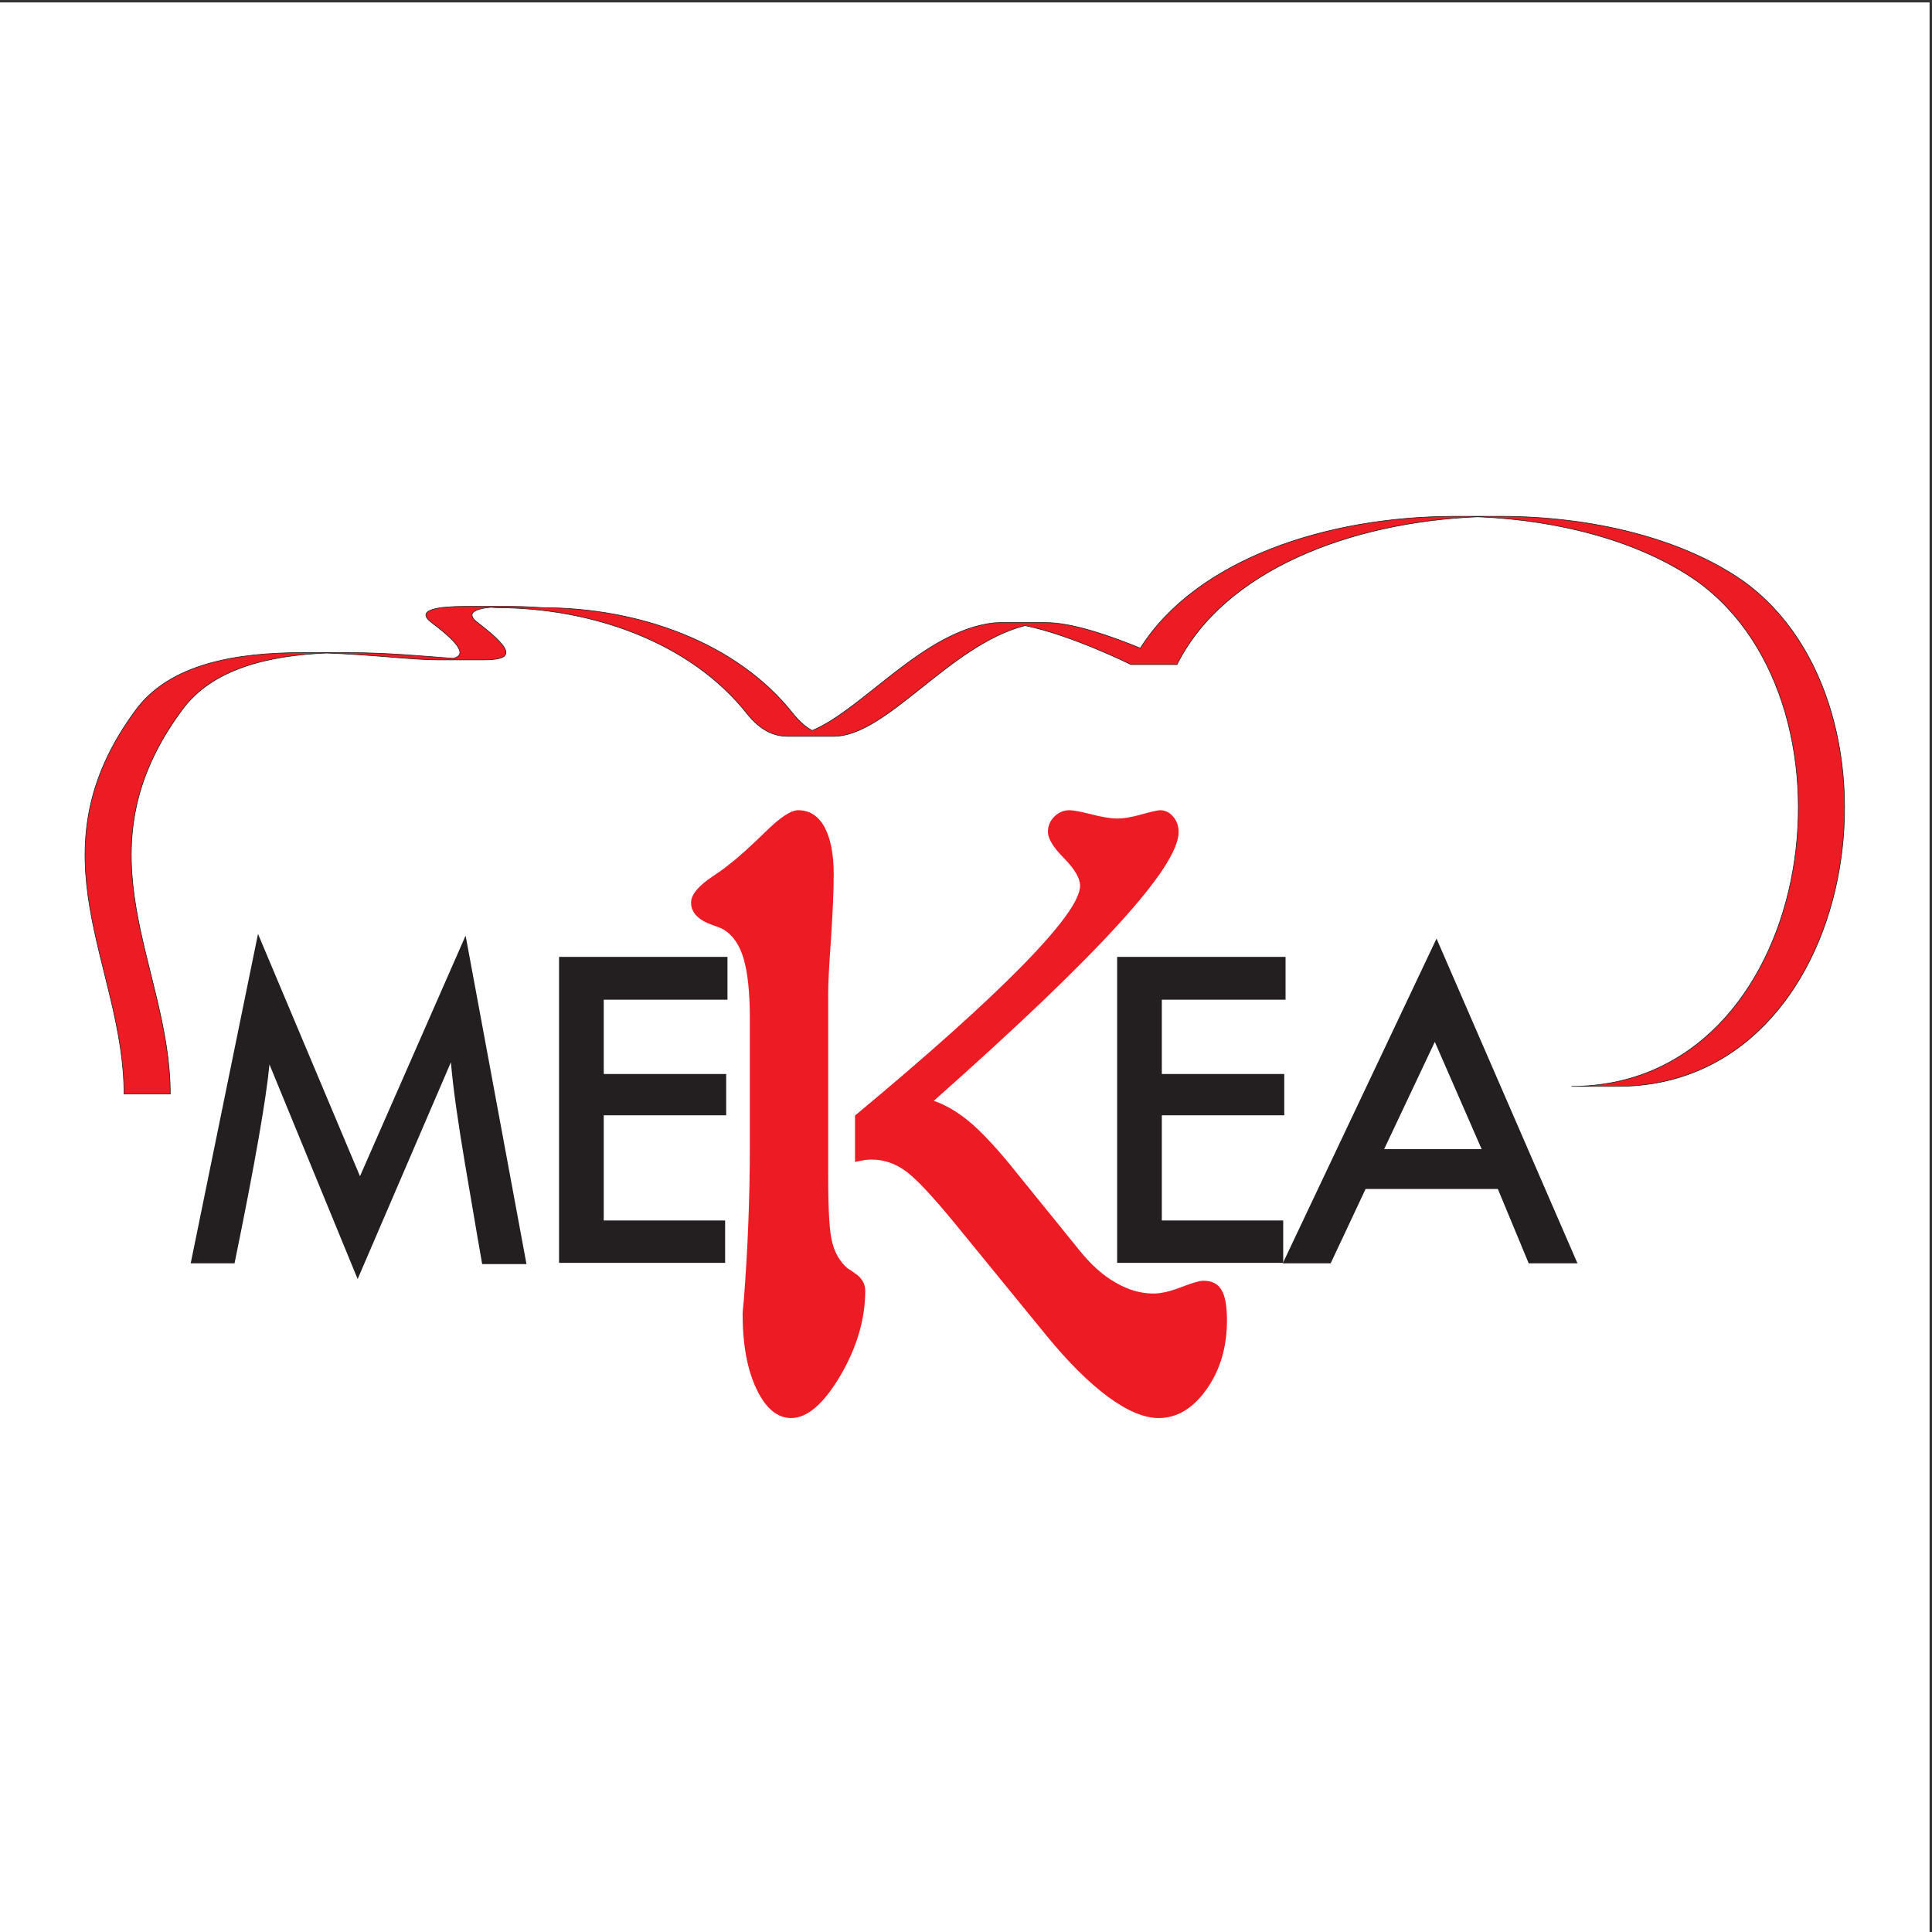
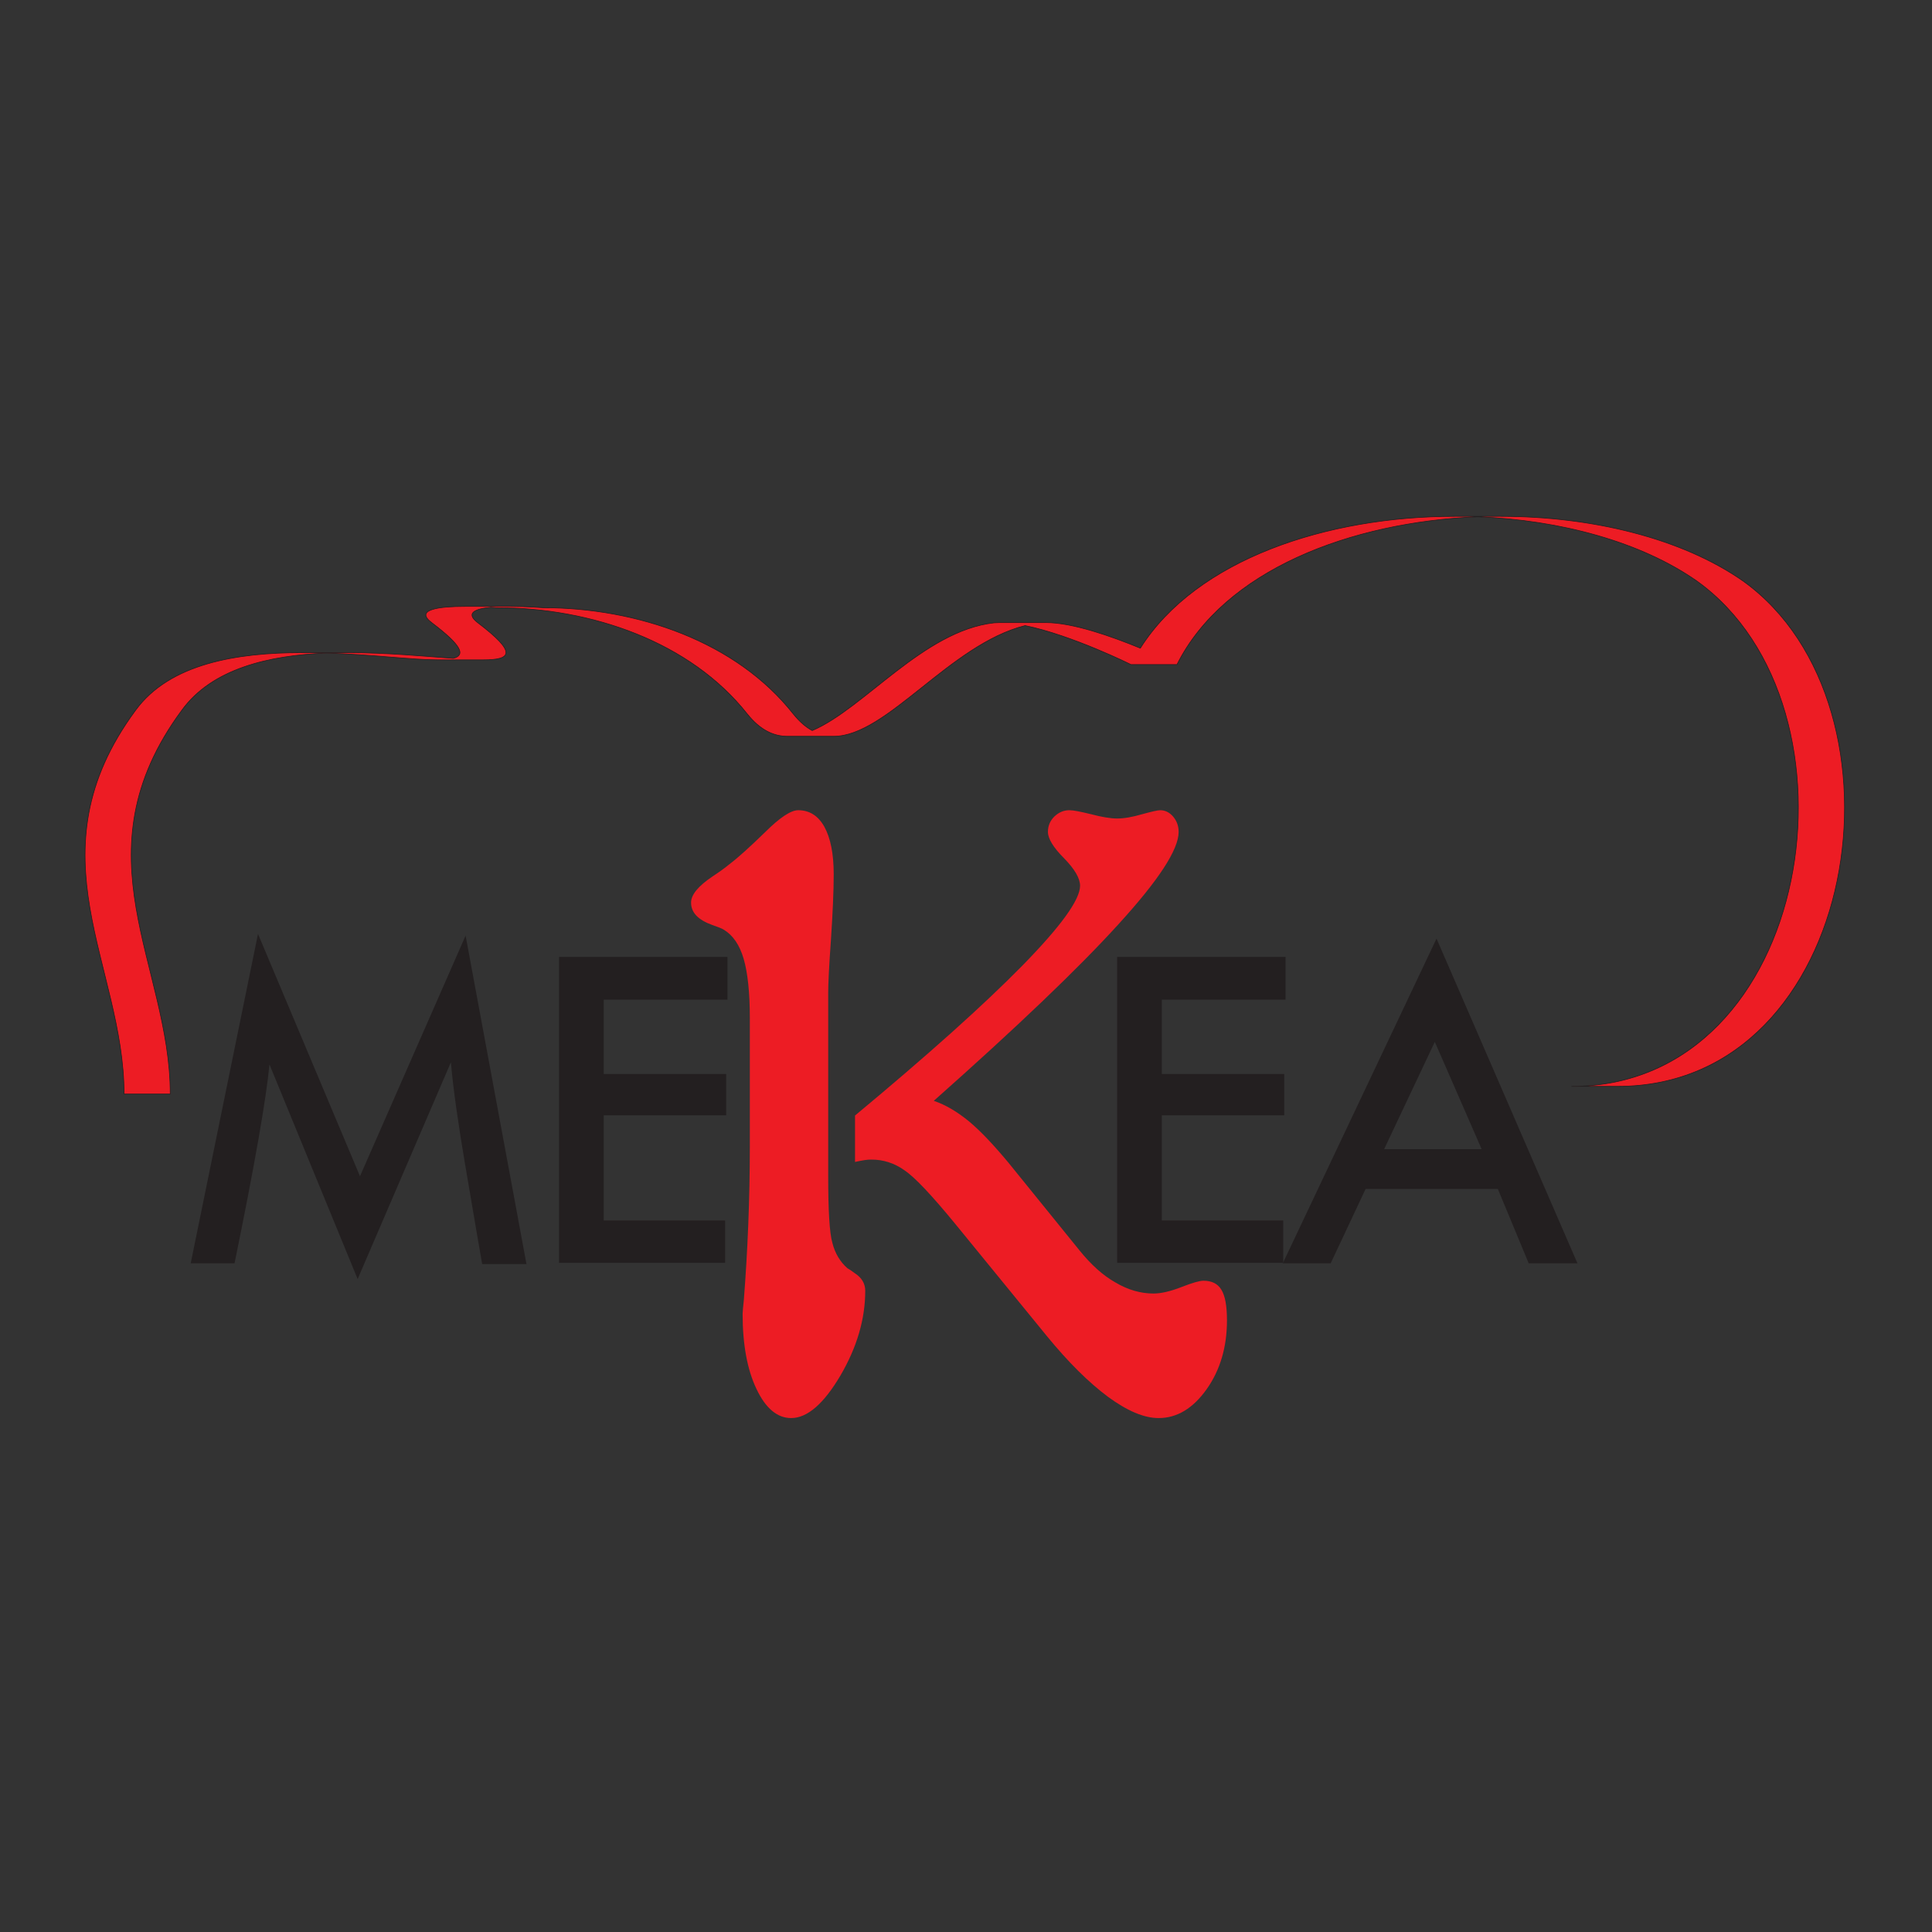
<svg xmlns="http://www.w3.org/2000/svg" width="193pt" height="193pt" viewBox="0 0 193 193" version="1.1">
  <rect x="0" y="0" width="193" height="193" fill="#333333" stroke="none" />
  <g id="surface1">
-     <path style=" stroke:none;fill-rule:evenodd;fill:rgb(100%,100%,100%);fill-opacity:1;" d="M 0 0.242 L 192.758 0.242 L 192.758 193 L 0 193 L 0 0.242 " />
    <path style=" stroke:none;fill-rule:evenodd;fill:rgb(13.699%,12.199%,12.5%);fill-opacity:1;" d="M 25.773 93.293 L 35.961 117.5 L 46.512 93.465 L 52.594 126.281 L 48.168 126.281 C 48.148 126.219 47.574 122.859 46.445 116.223 C 45.766 112.18 45.277 108.82 45.043 106.117 L 35.727 127.773 L 26.918 106.332 C 26.602 109.715 25.453 116.328 23.43 126.199 L 19.051 126.199 L 25.773 93.293 " />
    <path style=" stroke:none;fill-rule:evenodd;fill:rgb(13.699%,12.199%,12.5%);fill-opacity:1;" d="M 55.848 95.59 L 72.672 95.59 L 72.672 99.867 L 60.312 99.867 L 60.312 107.289 L 72.543 107.289 L 72.543 111.414 L 60.312 111.414 L 60.312 121.922 L 72.438 121.922 L 72.438 126.156 L 55.848 126.156 L 55.848 95.59 " />
    <path style=" stroke:none;fill-rule:evenodd;fill:rgb(92.899%,10.999%,14.099%);fill-opacity:1;" d="M 93.281 109.969 C 94.473 110.371 95.645 111.074 96.812 112.031 C 97.984 113.012 99.281 114.395 100.75 116.16 L 107.832 124.902 C 108.98 126.324 110.172 127.41 111.426 128.113 C 112.68 128.855 113.938 129.219 115.234 129.219 C 115.98 129.219 116.914 129.004 118 128.582 C 119.086 128.156 119.828 127.941 120.211 127.941 C 121.062 127.941 121.656 128.238 122.02 128.855 C 122.383 129.453 122.57 130.453 122.57 131.898 C 122.57 134.559 121.891 136.875 120.531 138.789 C 119.168 140.703 117.574 141.66 115.742 141.66 C 114.277 141.66 112.598 140.938 110.684 139.535 C 108.746 138.09 106.727 136.09 104.598 133.492 L 95.41 122.242 C 93.07 119.391 91.391 117.605 90.348 116.902 C 89.328 116.18 88.219 115.84 87.094 115.84 C 86.902 115.84 86.688 115.84 86.414 115.883 C 86.137 115.926 85.797 115.988 85.414 116.074 L 85.414 111.438 C 92.688 105.395 98.262 100.398 102.109 96.484 C 105.961 92.551 107.895 89.891 107.895 88.484 C 107.895 87.742 107.363 86.828 106.301 85.742 C 105.215 84.656 104.684 83.766 104.684 83.105 C 104.684 82.508 104.895 82 105.32 81.574 C 105.77 81.148 106.258 80.938 106.832 80.938 C 107.234 80.938 107.961 81.086 109.004 81.34 C 110.043 81.617 110.938 81.766 111.598 81.766 C 112.32 81.766 113.129 81.617 114.086 81.34 C 115.02 81.086 115.637 80.938 115.895 80.938 C 116.383 80.938 116.828 81.148 117.191 81.574 C 117.551 82 117.742 82.508 117.742 83.105 C 117.742 84.871 115.742 87.934 111.723 92.336 C 107.727 96.738 101.578 102.609 93.281 109.969 Z M 82.734 99.164 L 82.734 117.434 C 82.734 120.902 82.859 123.156 83.156 124.176 C 83.414 125.199 83.926 126.051 84.648 126.688 C 84.84 126.793 85.094 126.965 85.371 127.176 C 86.074 127.621 86.434 128.219 86.434 128.941 C 86.434 131.77 85.605 134.598 83.945 137.43 C 82.285 140.234 80.648 141.66 79.031 141.66 C 77.648 141.66 76.48 140.684 75.566 138.746 C 74.652 136.832 74.184 134.324 74.184 131.238 C 74.184 131.09 74.227 130.621 74.309 129.836 C 74.691 124.922 74.906 119.773 74.906 114.477 L 74.906 101.715 C 74.906 99.141 74.691 97.164 74.289 95.781 C 73.883 94.398 73.227 93.441 72.332 92.891 C 72.098 92.738 71.695 92.59 71.141 92.398 C 69.738 91.891 69.035 91.164 69.035 90.164 C 69.035 89.379 69.758 88.508 71.184 87.551 C 71.926 87.062 72.504 86.637 72.887 86.316 C 73.758 85.656 74.926 84.594 76.414 83.148 C 77.906 81.66 79.012 80.938 79.734 80.938 C 80.859 80.938 81.734 81.488 82.352 82.594 C 82.969 83.723 83.285 85.297 83.285 87.336 C 83.285 89.059 83.18 91.25 83.008 93.891 C 82.816 96.527 82.734 98.293 82.734 99.164 " />
    <path style=" stroke:none;fill-rule:evenodd;fill:rgb(13.699%,12.199%,12.5%);fill-opacity:1;" d="M 111.598 95.59 L 128.422 95.59 L 128.422 99.867 L 116.062 99.867 L 116.062 107.289 L 128.293 107.289 L 128.293 111.414 L 116.062 111.414 L 116.062 121.922 L 128.188 121.922 L 128.188 126.156 L 111.598 126.156 L 111.598 95.59 " />
    <path style=" stroke:none;fill-rule:evenodd;fill:rgb(13.699%,12.199%,12.5%);fill-opacity:1;" d="M 143.504 93.762 L 157.582 126.199 L 152.711 126.199 L 149.629 118.773 L 136.418 118.773 L 132.93 126.199 L 128.145 126.199 Z M 148.012 114.797 L 143.332 104.078 L 138.27 114.797 Z M 148.012 114.797 " />
    <path style=" stroke:none;fill-rule:evenodd;fill:rgb(92.899%,10.999%,14.099%);fill-opacity:1;" d="M 161.602 108.523 C 185.895 108.523 191.594 70.578 174.133 58.051 C 168.027 53.773 159.027 51.582 149.926 51.582 L 145.309 51.582 C 132.547 51.582 119.531 55.879 113.914 64.75 C 111.066 63.578 107.172 62.195 104.492 62.195 L 99.879 62.195 L 99.301 62.219 C 92.262 63.004 86.285 70.812 81.137 72.98 C 80.5 72.641 79.863 72.086 79.246 71.32 C 73.566 64.109 63.695 60.707 54.211 60.707 C 54.145 60.707 52.656 60.578 51.062 60.578 L 46.445 60.578 C 44 60.578 41.32 60.855 43.148 62.219 C 46.129 64.473 46.531 65.449 45.277 65.77 C 42.406 65.559 38.66 65.195 34.812 65.195 L 30.219 65.195 C 23.73 65.195 16.965 66.258 13.539 70.961 C 2.906 85.383 12.395 96.379 12.395 109.289 L 17.008 109.289 C 17.008 96.379 7.52 85.383 18.156 70.961 C 21.176 66.789 26.855 65.473 32.621 65.238 C 37.109 65.387 41.234 65.918 43.66 65.918 L 48.273 65.918 C 51.125 65.918 51.656 65.195 47.742 62.219 C 46.445 61.238 47.469 60.812 49.039 60.664 C 49.383 60.688 49.594 60.707 49.594 60.707 C 59.082 60.707 68.949 64.109 74.652 71.32 C 75.926 72.914 77.266 73.555 78.672 73.555 L 83.285 73.555 C 88.602 73.555 94.879 64.387 102.406 62.492 C 107.086 63.449 112.98 66.387 112.98 66.387 L 117.574 66.387 C 122.297 56.984 134.844 52.156 147.629 51.625 C 155.926 51.965 163.922 54.137 169.516 58.051 C 186.98 70.578 181.277 108.523 156.988 108.523 L 161.602 108.523 " />
    <path style="fill:none;stroke-width:0.638;stroke-linecap:butt;stroke-linejoin:miter;stroke:rgb(13.699%,12.199%,12.5%);stroke-opacity:1;stroke-miterlimit:2.613;" d="M 1616.016 844.769 C 1858.945 844.769 1915.938 1224.224 1741.328 1349.537 C 1680.273 1392.271 1590.273 1414.185 1499.258 1414.185 L 1453.086 1414.185 C 1325.469 1414.185 1195.312 1371.216 1139.141 1282.505 C 1110.625 1294.224 1071.719 1308.052 1044.922 1308.052 L 998.75 1308.052 L 993.008 1307.818 C 922.617 1299.966 862.852 1221.919 811.367 1200.2 C 805 1203.599 798.633 1209.145 792.461 1216.802 C 735.664 1288.911 636.953 1322.935 542.109 1322.935 C 541.445 1322.935 526.562 1324.224 510.625 1324.224 L 464.453 1324.224 C 440 1324.224 413.203 1321.451 431.484 1307.818 C 461.25 1285.279 465.312 1275.513 452.773 1272.31 C 424.062 1274.458 386.602 1278.052 348.125 1278.052 L 302.148 1278.052 C 237.305 1278.052 169.648 1267.427 135.391 1220.396 C 29.062 1076.215 123.906 966.215 123.906 837.113 L 170.078 837.113 C 170.078 966.215 75.195 1076.215 181.562 1220.396 C 211.758 1262.114 268.555 1275.279 326.211 1277.622 C 371.094 1276.138 412.344 1270.825 436.602 1270.825 L 482.734 1270.825 C 511.25 1270.825 516.562 1278.052 477.422 1307.818 C 464.453 1317.622 474.688 1321.841 490.391 1323.365 C 493.828 1323.169 495.938 1322.935 495.938 1322.935 C 590.82 1322.935 689.492 1288.911 746.484 1216.802 C 759.258 1200.825 772.656 1194.458 786.719 1194.458 L 832.852 1194.458 C 886.016 1194.458 948.789 1286.138 1024.062 1305.044 C 1070.859 1295.474 1129.805 1266.138 1129.805 1266.138 L 1175.742 1266.138 C 1222.969 1360.162 1348.438 1408.443 1476.289 1413.756 C 1559.219 1410.357 1639.219 1388.677 1695.156 1349.537 C 1869.766 1224.224 1812.773 844.769 1569.844 844.769 Z M 1616.016 844.769 " transform="matrix(0.1,0,0,-0.1,0,193)" />
  </g>
</svg>